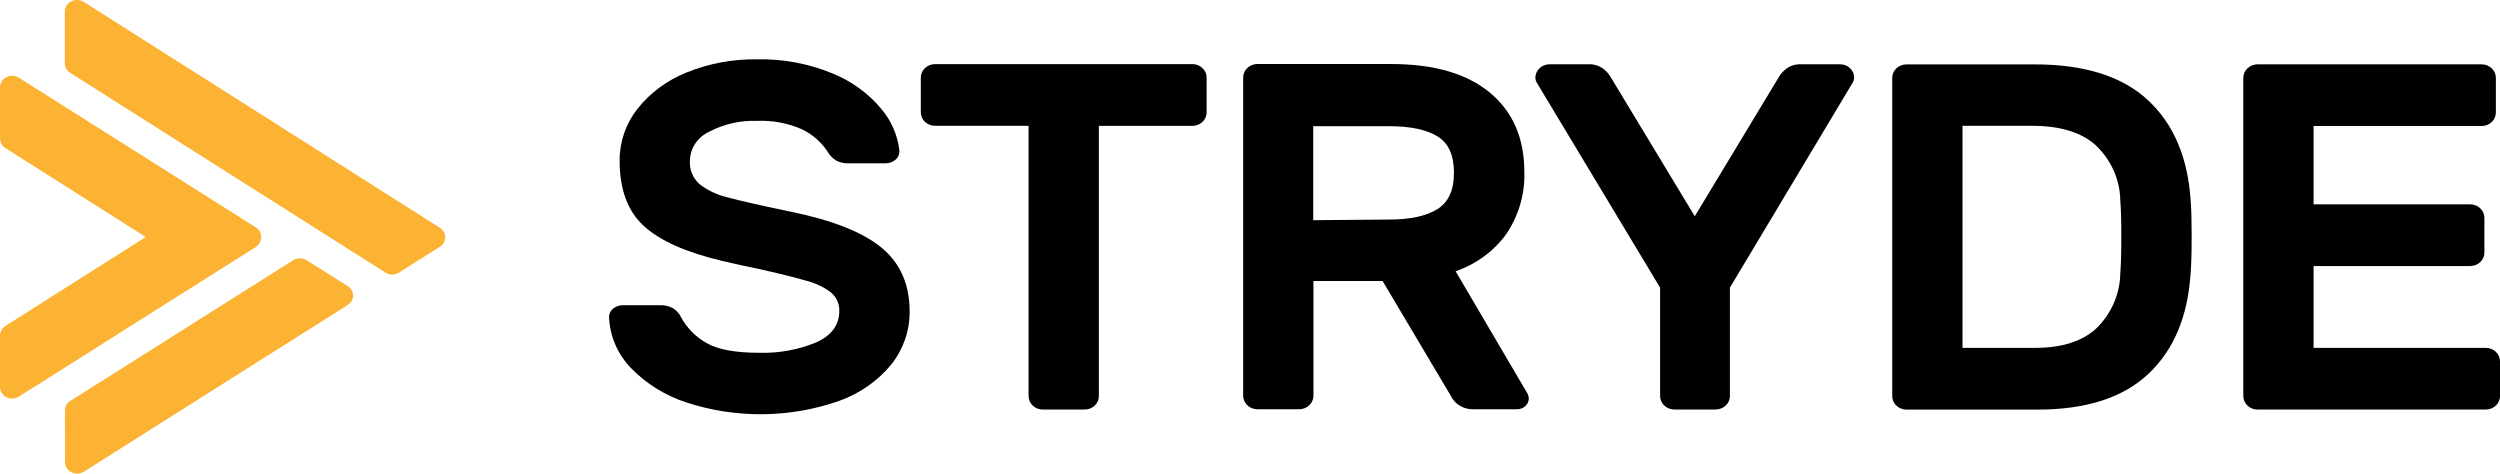
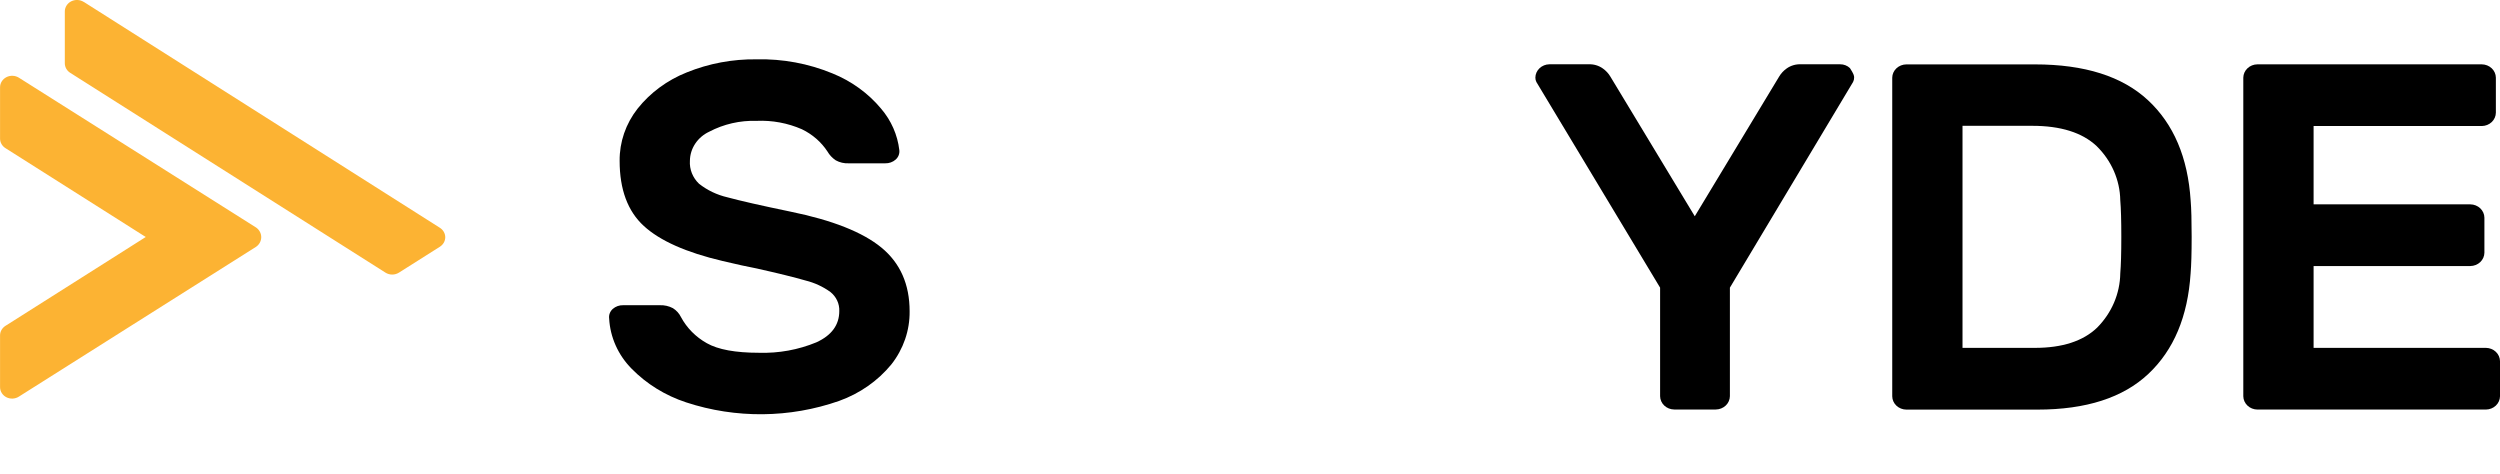
<svg xmlns="http://www.w3.org/2000/svg" width="190" height="36" viewBox="0 0 190 36" fill="none">
  <g clip-path="url(#clip0)">
-     <path d="M113.24 7.049C114.983 8.499 115.853 10.512 115.85 13.086C115.9 14.732 115.432 16.354 114.505 17.746C113.565 19.067 112.206 20.071 110.626 20.616L116.072 29.88C116.142 30.002 116.182 30.138 116.189 30.276C116.187 30.495 116.095 30.704 115.932 30.858C115.769 31.012 115.548 31.1 115.318 31.102H111.966C111.609 31.112 111.257 31.021 110.954 30.841C110.651 30.661 110.411 30.399 110.266 30.09L105.079 21.358H99.822V30.09C99.819 30.357 99.705 30.613 99.505 30.802C99.306 30.991 99.036 31.099 98.754 31.102H95.549C95.266 31.099 94.997 30.991 94.797 30.802C94.597 30.613 94.484 30.357 94.481 30.09V5.878C94.484 5.611 94.597 5.355 94.797 5.166C94.997 4.977 95.266 4.869 95.549 4.866H105.762C109.005 4.871 111.497 5.599 113.24 7.049ZM105.561 16.686C107.17 16.686 108.397 16.422 109.243 15.892C110.09 15.363 110.509 14.437 110.5 13.114C110.5 11.791 110.081 10.873 109.243 10.359C108.406 9.846 107.173 9.589 105.544 9.589H99.805V16.734L105.561 16.686Z" fill="black" />
    <path d="M68.067 12.13C67.853 12.319 67.568 12.42 67.275 12.412H64.506C64.161 12.429 63.817 12.351 63.518 12.185C63.255 12.009 63.038 11.778 62.885 11.511C62.413 10.791 61.742 10.208 60.946 9.824C59.868 9.352 58.687 9.133 57.502 9.185C56.244 9.145 54.999 9.431 53.899 10.01C53.463 10.214 53.095 10.529 52.836 10.919C52.577 11.309 52.438 11.76 52.433 12.221C52.412 12.541 52.463 12.862 52.582 13.162C52.701 13.462 52.886 13.735 53.124 13.963C53.751 14.458 54.489 14.811 55.282 14.995C56.256 15.26 57.852 15.623 60.07 16.083C63.262 16.734 65.57 17.647 66.995 18.822C68.419 19.997 69.131 21.609 69.131 23.66C69.148 25.112 68.661 26.529 67.745 27.693C66.715 28.948 65.34 29.91 63.769 30.471C60.027 31.781 55.921 31.82 52.152 30.582C50.565 30.062 49.138 29.18 47.996 28.014C46.974 26.975 46.372 25.627 46.296 24.208C46.277 24.074 46.293 23.938 46.341 23.811C46.389 23.684 46.468 23.57 46.572 23.477C46.787 23.288 47.071 23.187 47.364 23.196H50.133C50.485 23.18 50.835 23.258 51.143 23.422C51.408 23.589 51.62 23.823 51.754 24.097C52.195 24.922 52.875 25.61 53.715 26.081C54.572 26.568 55.897 26.811 57.691 26.811C59.185 26.856 60.672 26.585 62.043 26.018C63.205 25.488 63.786 24.695 63.786 23.636C63.796 23.363 63.741 23.09 63.624 22.84C63.507 22.59 63.332 22.368 63.111 22.191C62.547 21.784 61.904 21.487 61.218 21.318C60.4 21.08 59.16 20.774 57.498 20.401C56.839 20.277 55.981 20.089 54.925 19.838C52.155 19.187 50.157 18.299 48.931 17.174C47.705 16.05 47.092 14.4 47.092 12.225C47.078 10.796 47.557 9.402 48.457 8.256C49.425 7.04 50.716 6.089 52.198 5.501C53.873 4.822 55.68 4.484 57.502 4.509C59.481 4.463 61.447 4.828 63.262 5.577C64.712 6.163 65.984 7.084 66.961 8.256C67.733 9.159 68.214 10.253 68.348 11.407C68.364 11.54 68.347 11.675 68.299 11.8C68.25 11.926 68.171 12.039 68.067 12.13Z" fill="black" />
-     <path d="M91.384 5.176C91.486 5.268 91.567 5.379 91.622 5.502C91.676 5.625 91.704 5.757 91.703 5.89V8.553C91.7 8.821 91.586 9.077 91.386 9.266C91.187 9.455 90.917 9.563 90.635 9.566H83.513V30.114C83.51 30.381 83.396 30.637 83.196 30.826C82.997 31.015 82.727 31.123 82.445 31.126H79.24C78.957 31.123 78.688 31.015 78.488 30.826C78.288 30.637 78.175 30.381 78.171 30.114V9.562H71.05C70.767 9.559 70.498 9.451 70.298 9.262C70.098 9.073 69.985 8.817 69.981 8.549V5.886C69.985 5.619 70.098 5.363 70.298 5.174C70.498 4.985 70.767 4.877 71.05 4.874H90.643C90.782 4.875 90.919 4.901 91.046 4.953C91.174 5.005 91.289 5.081 91.384 5.176Z" fill="black" />
-     <path d="M140.596 5.176C140.698 5.268 140.778 5.379 140.833 5.502C140.888 5.625 140.915 5.757 140.914 5.89C140.916 6.007 140.889 6.123 140.835 6.228L131.472 21.862V30.11C131.468 30.377 131.355 30.633 131.155 30.822C130.955 31.011 130.686 31.119 130.403 31.122H127.236C126.954 31.119 126.684 31.011 126.484 30.822C126.285 30.633 126.171 30.377 126.168 30.11V21.862L116.767 6.236C116.713 6.131 116.686 6.015 116.688 5.898C116.691 5.631 116.804 5.375 117.004 5.186C117.204 4.997 117.474 4.889 117.756 4.886H120.726C121.117 4.868 121.503 4.98 121.815 5.204C122.05 5.37 122.246 5.581 122.389 5.823L128.803 16.436L135.213 5.823C135.356 5.581 135.552 5.37 135.786 5.204C136.099 4.98 136.485 4.868 136.876 4.886H139.85C139.989 4.884 140.126 4.909 140.254 4.959C140.382 5.009 140.498 5.082 140.596 5.176Z" fill="black" />
+     <path d="M140.596 5.176C140.888 5.625 140.915 5.757 140.914 5.89C140.916 6.007 140.889 6.123 140.835 6.228L131.472 21.862V30.11C131.468 30.377 131.355 30.633 131.155 30.822C130.955 31.011 130.686 31.119 130.403 31.122H127.236C126.954 31.119 126.684 31.011 126.484 30.822C126.285 30.633 126.171 30.377 126.168 30.11V21.862L116.767 6.236C116.713 6.131 116.686 6.015 116.688 5.898C116.691 5.631 116.804 5.375 117.004 5.186C117.204 4.997 117.474 4.889 117.756 4.886H120.726C121.117 4.868 121.503 4.98 121.815 5.204C122.05 5.37 122.246 5.581 122.389 5.823L128.803 16.436L135.213 5.823C135.356 5.581 135.552 5.37 135.786 5.204C136.099 4.98 136.485 4.868 136.876 4.886H139.85C139.989 4.884 140.126 4.909 140.254 4.959C140.382 5.009 140.498 5.082 140.596 5.176Z" fill="black" />
    <path d="M166.566 18C166.566 19.225 166.539 20.151 166.486 20.778C166.274 24.054 165.206 26.598 163.281 28.411C161.357 30.224 158.547 31.13 154.852 31.13H144.878C144.596 31.127 144.326 31.019 144.126 30.83C143.926 30.641 143.813 30.385 143.81 30.118V5.906C143.813 5.639 143.926 5.383 144.126 5.194C144.326 5.005 144.596 4.897 144.878 4.894H154.656C158.429 4.894 161.291 5.8 163.244 7.613C165.196 9.425 166.278 11.97 166.49 15.245C166.541 15.854 166.566 16.772 166.566 18ZM149.151 9.562V26.438H154.651C156.735 26.438 158.311 25.926 159.381 24.902C160.491 23.784 161.118 22.313 161.141 20.778C161.194 20.154 161.22 19.228 161.22 18C161.22 16.772 161.194 15.846 161.141 15.222C161.116 13.68 160.471 12.205 159.339 11.098C158.244 10.074 156.615 9.562 154.45 9.562H149.151Z" fill="black" />
    <path d="M175.833 26.438H188.932C189.215 26.442 189.485 26.549 189.684 26.738C189.884 26.927 189.997 27.183 190.001 27.451V30.114C189.997 30.381 189.884 30.637 189.684 30.826C189.485 31.015 189.215 31.123 188.932 31.126H171.559C171.277 31.123 171.007 31.015 170.808 30.826C170.608 30.637 170.494 30.381 170.491 30.114V5.902C170.494 5.635 170.608 5.379 170.808 5.19C171.007 5.001 171.277 4.893 171.559 4.89H188.618C188.9 4.893 189.17 5.001 189.37 5.19C189.57 5.379 189.683 5.635 189.686 5.902V8.565C189.683 8.833 189.57 9.088 189.37 9.278C189.17 9.467 188.9 9.574 188.618 9.578H175.833V15.531H187.747C188.029 15.534 188.299 15.642 188.499 15.831C188.698 16.02 188.812 16.276 188.815 16.543V19.207C188.812 19.474 188.698 19.73 188.499 19.919C188.299 20.108 188.029 20.216 187.747 20.219H175.833V26.438Z" fill="black" />
-     <path d="M4.935 31.189C4.936 31.045 4.974 30.903 5.047 30.776C5.121 30.649 5.226 30.542 5.354 30.463L22.282 19.778C22.433 19.683 22.61 19.633 22.791 19.633C22.972 19.633 23.149 19.683 23.3 19.778L26.417 21.731C26.545 21.81 26.65 21.917 26.723 22.044C26.796 22.171 26.835 22.313 26.836 22.457C26.835 22.602 26.796 22.744 26.723 22.87C26.65 22.997 26.545 23.105 26.417 23.184L6.371 35.849C6.233 35.937 6.071 35.987 5.905 35.995C5.738 36.002 5.573 35.967 5.426 35.892C5.279 35.818 5.156 35.707 5.07 35.571C4.984 35.436 4.939 35.281 4.939 35.123L4.935 31.189Z" fill="#FCB333" />
    <path d="M6.371 0.147L33.421 17.305C33.549 17.384 33.654 17.492 33.727 17.619C33.8 17.745 33.839 17.887 33.84 18.032C33.839 18.176 33.8 18.318 33.727 18.445C33.654 18.571 33.549 18.679 33.421 18.758L30.321 20.719C30.169 20.815 29.991 20.867 29.808 20.867C29.625 20.867 29.447 20.815 29.295 20.719L5.345 5.541C5.217 5.462 5.112 5.355 5.039 5.228C4.966 5.101 4.927 4.959 4.926 4.815V0.873C4.925 0.715 4.971 0.559 5.056 0.423C5.142 0.286 5.266 0.175 5.414 0.1C5.561 0.026 5.728 -0.009 5.895 -0.001C6.062 0.007 6.224 0.058 6.363 0.147H6.371Z" fill="#FCB333" />
    <path d="M0.49 30.193C0.343 30.119 0.22 30.007 0.135 29.872C0.049 29.736 0.004 29.581 0.004 29.423V25.486C0.005 25.341 0.044 25.199 0.117 25.073C0.19 24.946 0.295 24.838 0.423 24.759L11.076 18.012L0.423 11.264C0.295 11.186 0.19 11.078 0.117 10.951C0.044 10.825 0.005 10.682 0.004 10.538V6.632C0.004 6.474 0.049 6.319 0.135 6.184C0.221 6.048 0.344 5.937 0.491 5.863C0.638 5.788 0.803 5.753 0.97 5.761C1.137 5.768 1.298 5.818 1.437 5.906L19.471 17.297C19.59 17.382 19.687 17.492 19.753 17.618C19.82 17.744 19.854 17.883 19.854 18.024C19.854 18.165 19.82 18.304 19.753 18.43C19.687 18.556 19.59 18.666 19.471 18.75L1.437 30.142C1.299 30.231 1.138 30.282 0.971 30.292C0.804 30.301 0.638 30.267 0.49 30.193Z" fill="#FCB333" />
  </g>
  <defs>
    <clipPath id="clip0">
      <rect width="190" height="36" fill="white" />
    </clipPath>
  </defs>
</svg>